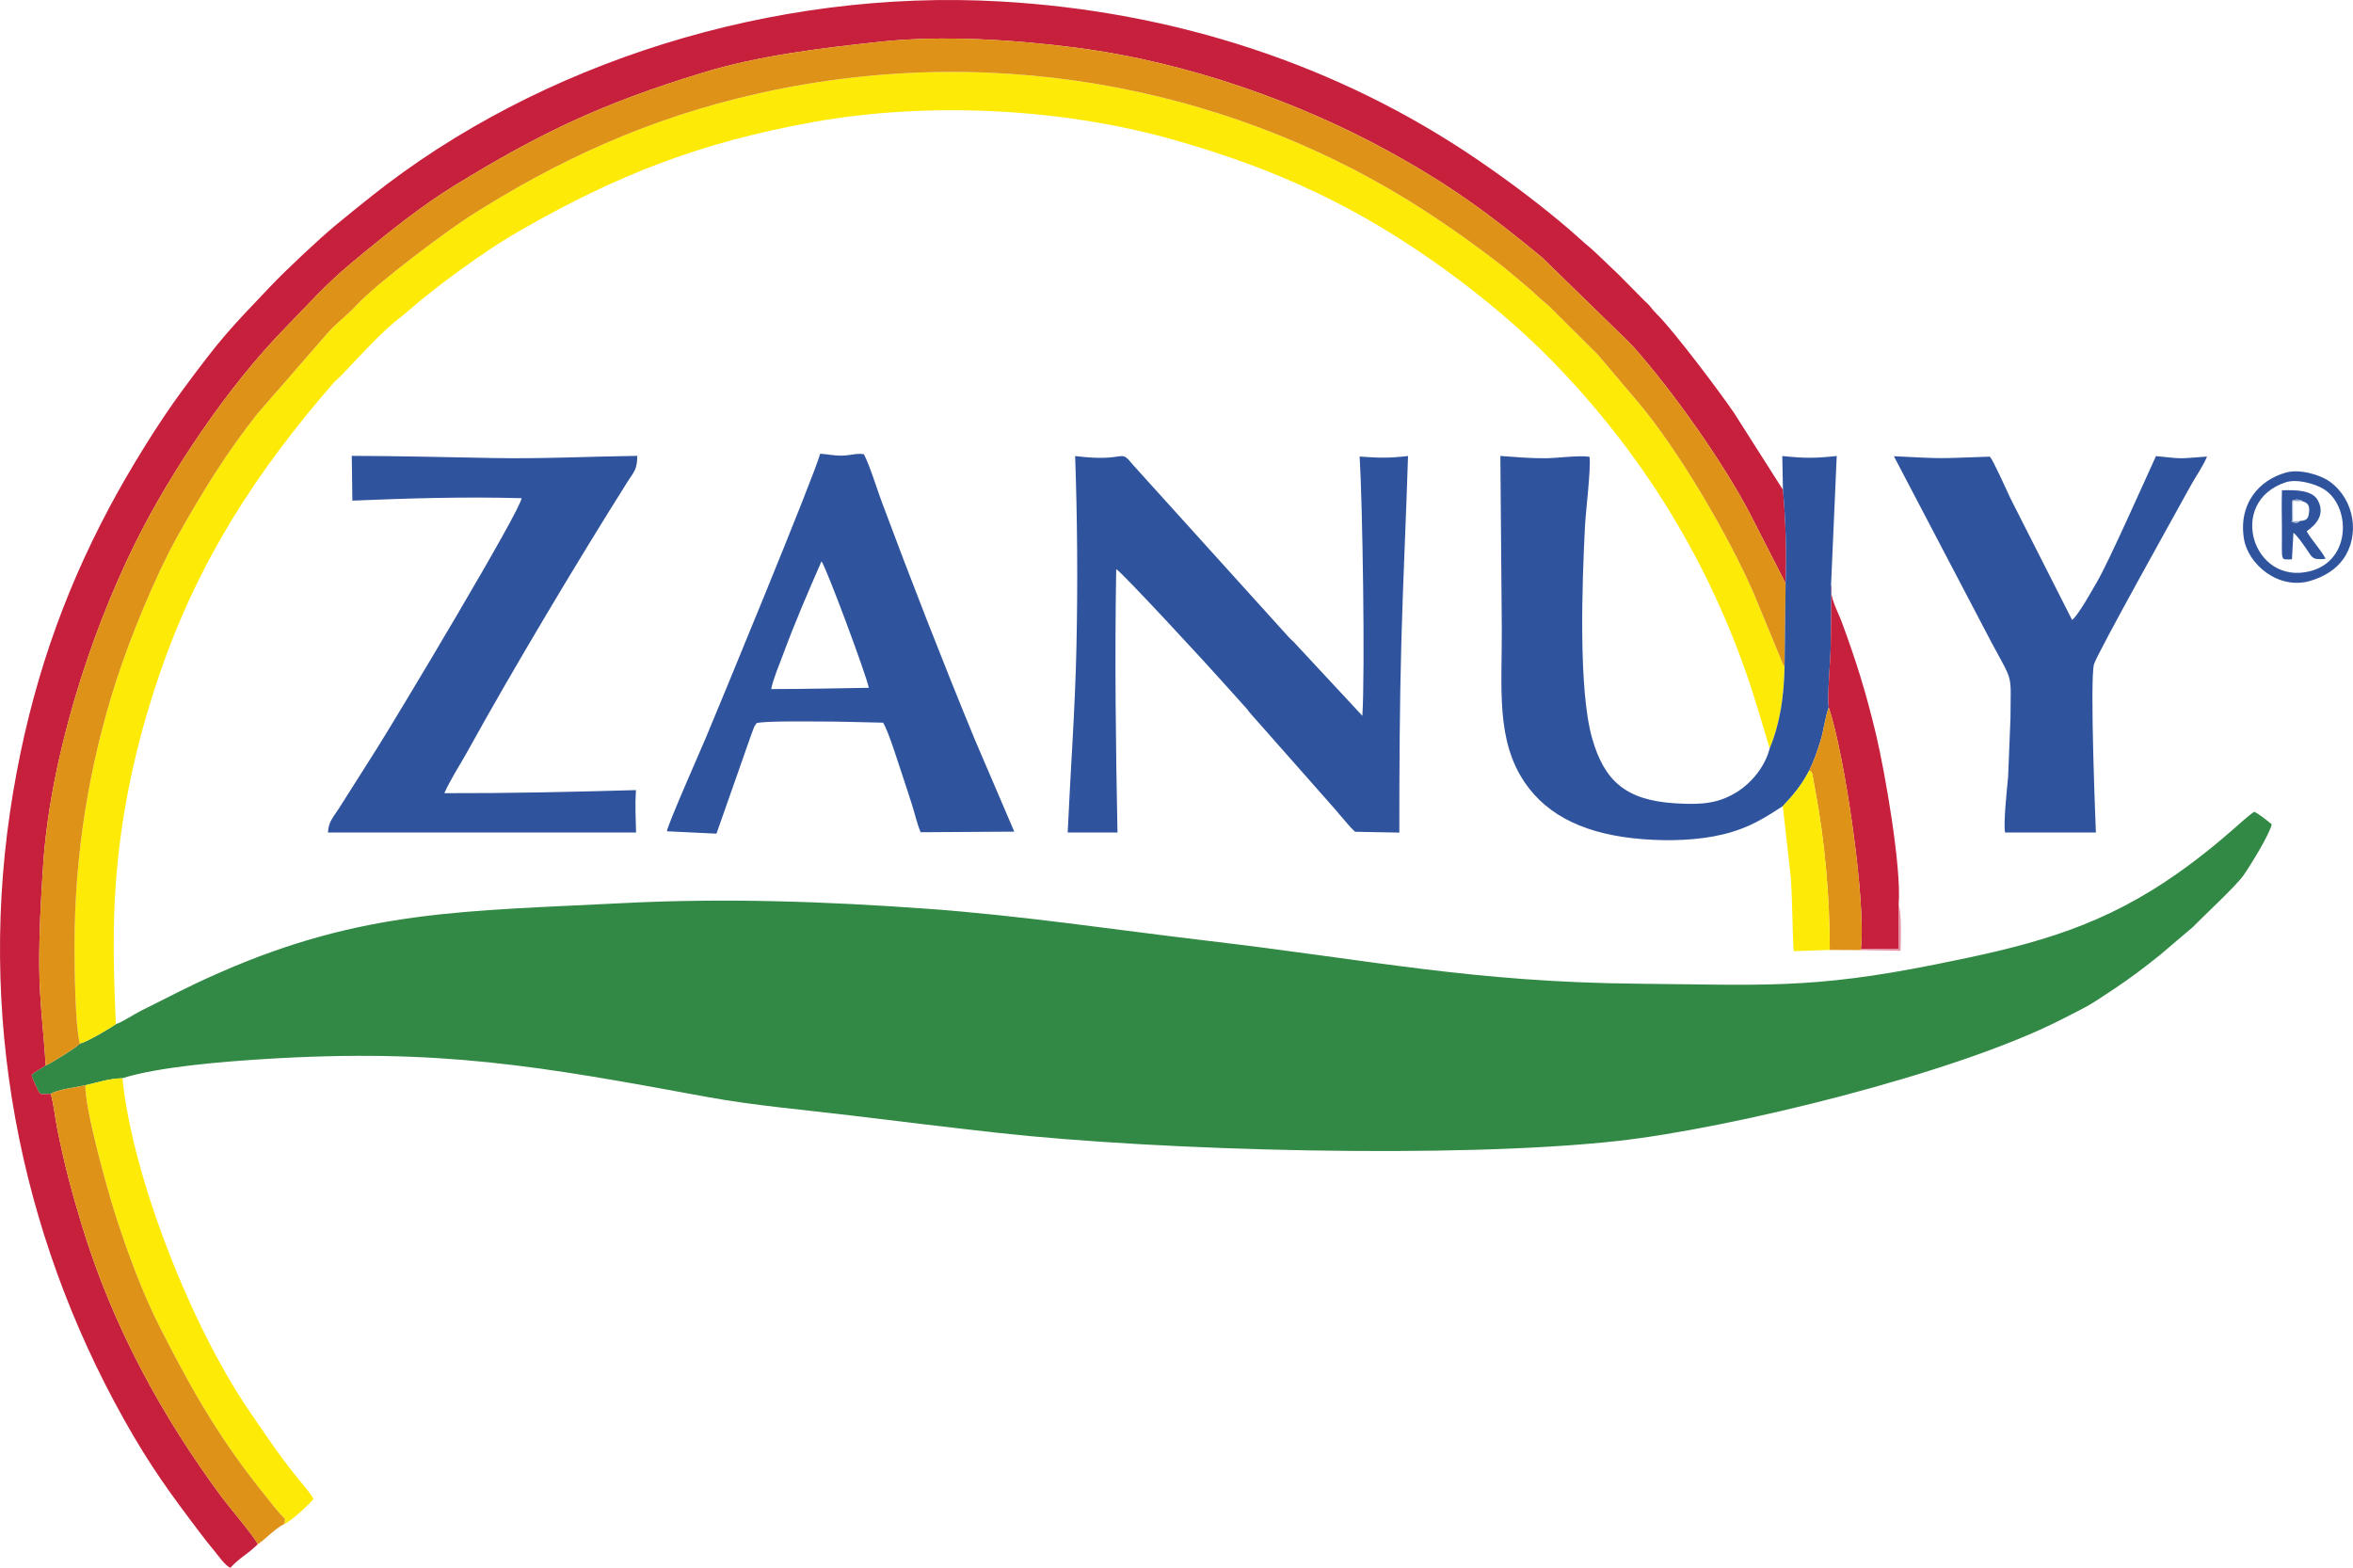
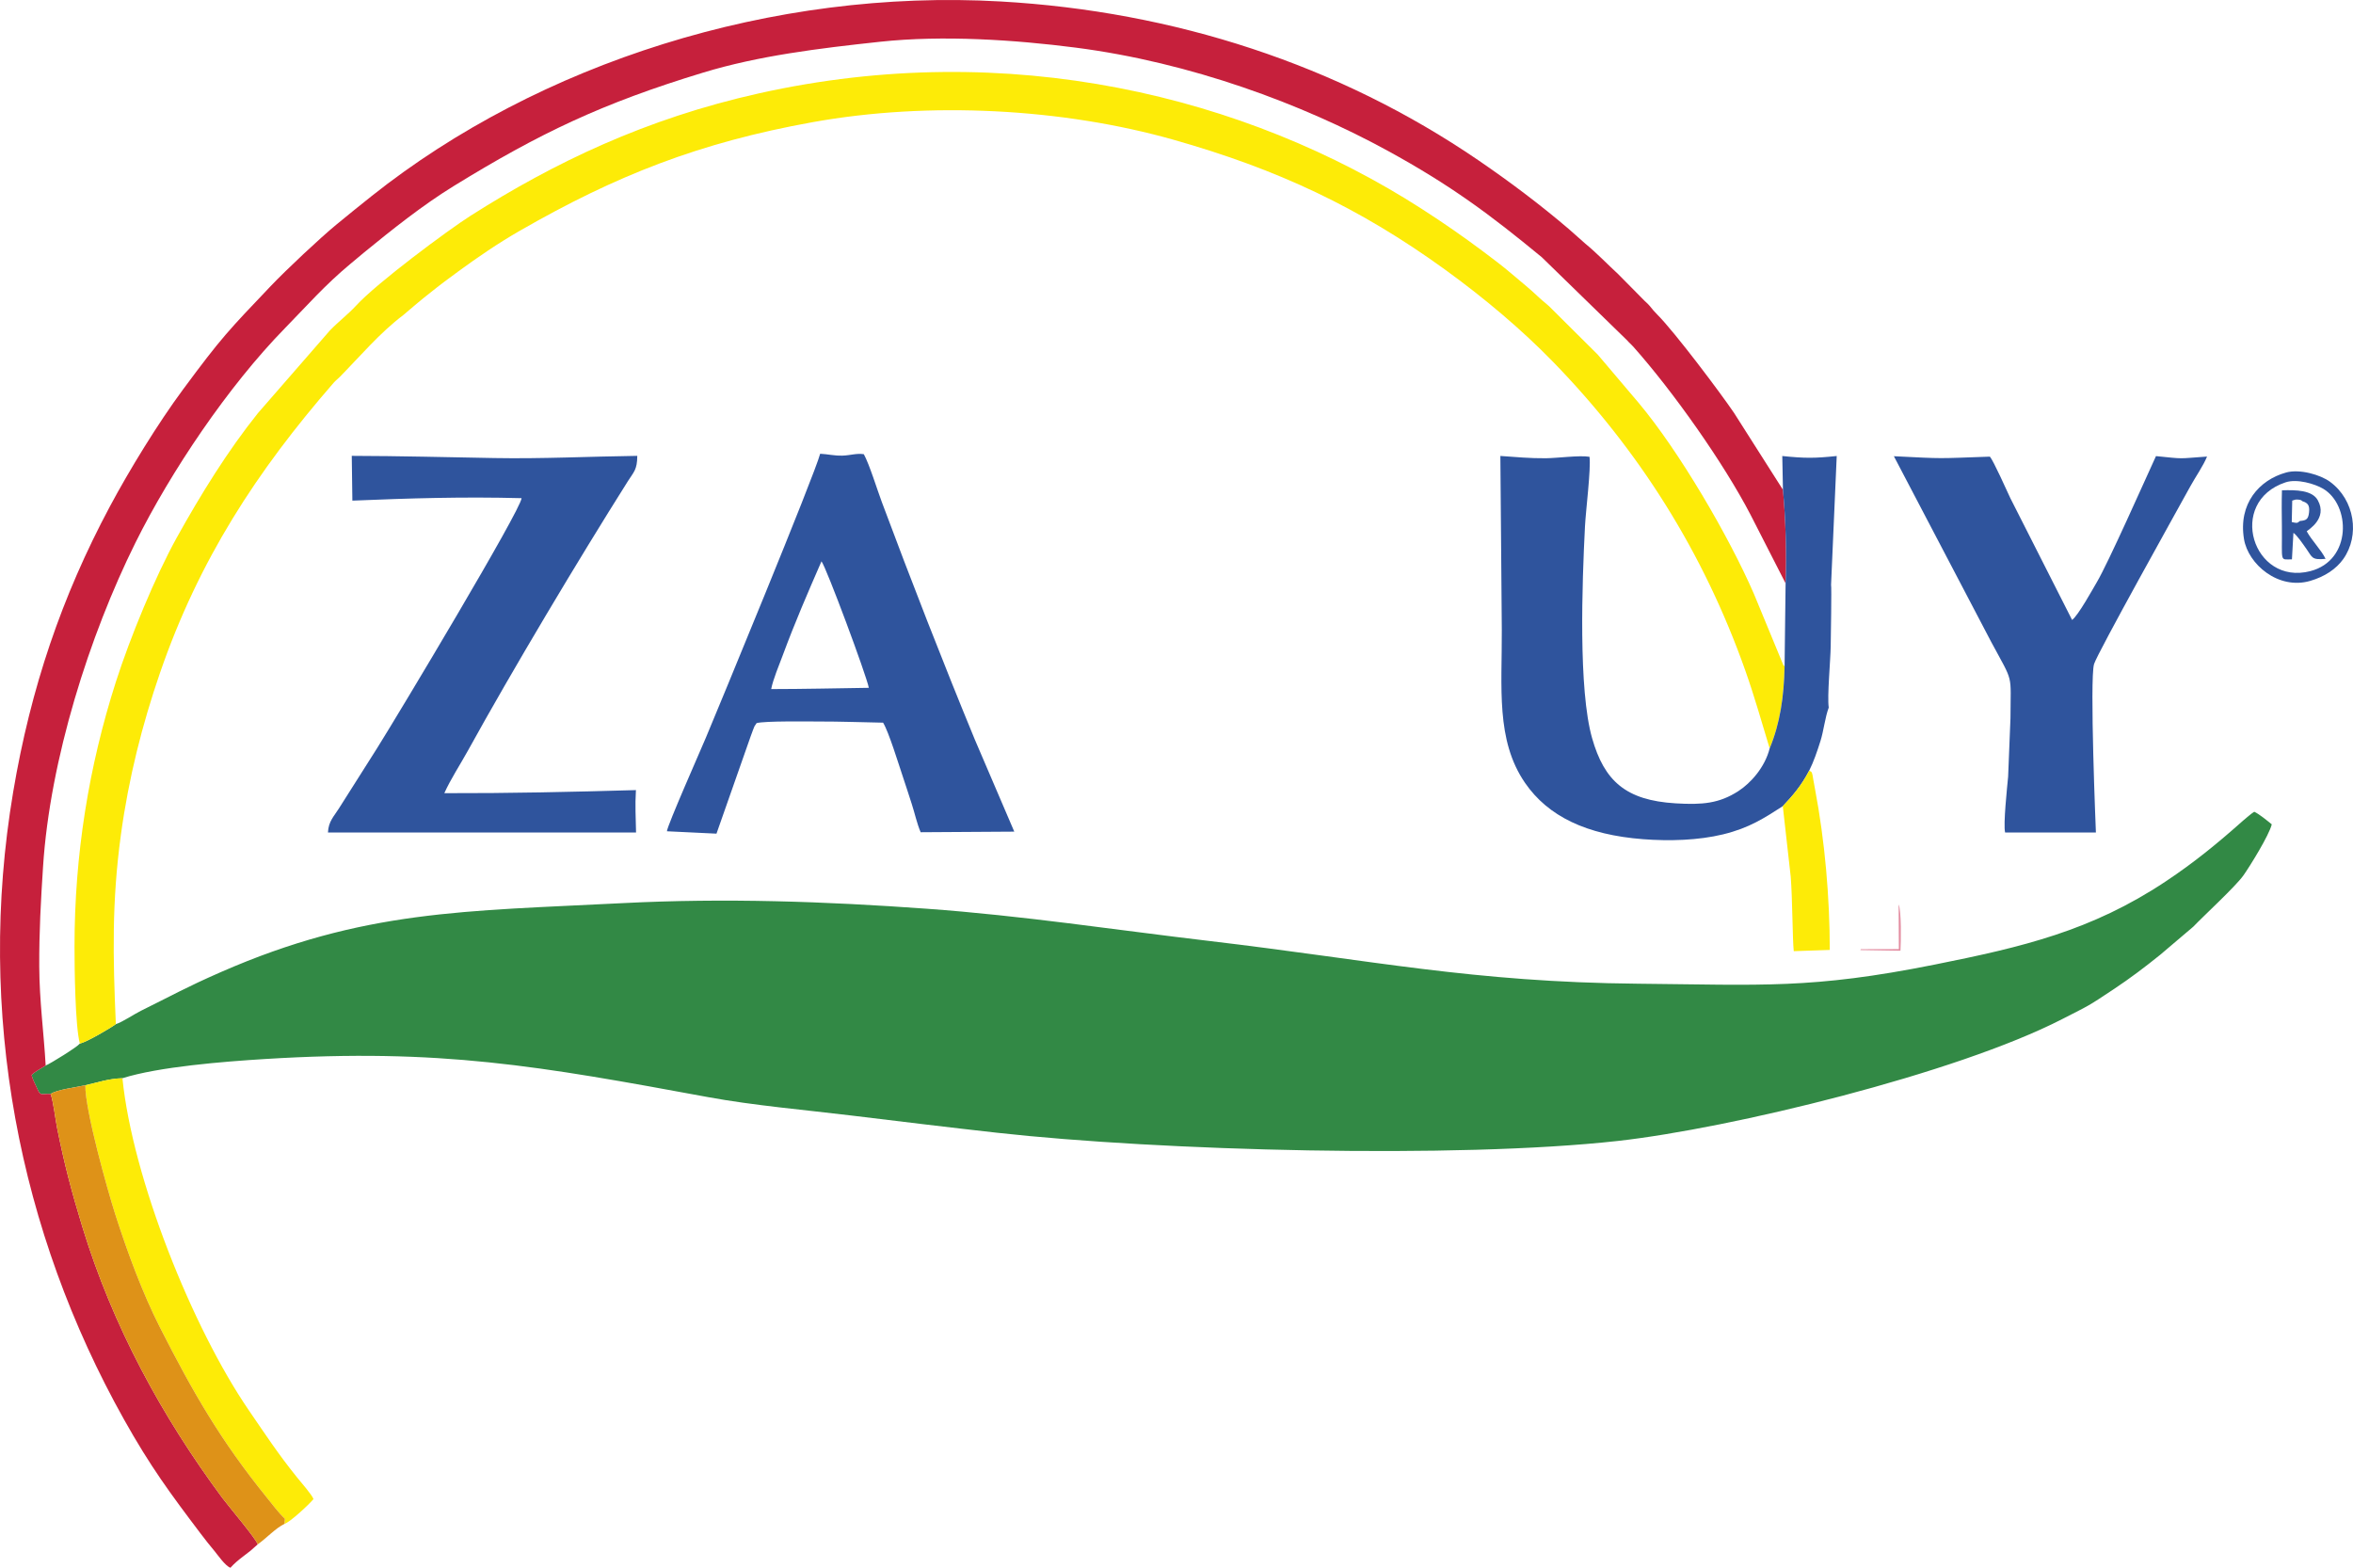
<svg xmlns="http://www.w3.org/2000/svg" xml:space="preserve" width="165.824mm" height="110.49mm" version="1.1" style="shape-rendering:geometricPrecision; text-rendering:geometricPrecision; image-rendering:optimizeQuality; fill-rule:evenodd; clip-rule:evenodd" viewBox="0 0 173.775 115.788">
  <defs>
    <style type="text/css"> .fil3 {fill:#DE9218} .fil2 {fill:#FDEB07} .fil1 {fill:#C6203C} .fil5 {fill:#E38DA1} .fil6 {fill:#98AACE} .fil0 {fill:#328945} .fil4 {fill:#2F549D} </style>
  </defs>
  <g id="Layer_x0020_1">
    <g id="_729003056">
      <path class="fil0" d="M8.554 75.637c-0.403,0.3 -2.146,1.321 -2.656,1.437 -0.199,0.252 -2.124,1.453 -2.527,1.621 -0.318,0.212 -0.737,0.403 -1.04,0.701 0.066,0.305 0.283,0.69 0.41,0.986 0.266,0.624 0.305,0.364 0.998,0.414 0.448,-0.328 1.909,-0.491 2.565,-0.647 0.923,-0.199 1.671,-0.484 2.738,-0.518 2.672,-0.847 7.499,-1.231 10.528,-1.418 12.945,-0.801 20.277,0.522 32.725,2.815 3.338,0.615 7.196,0.948 10.6,1.361 3.588,0.435 7.138,0.869 10.732,1.269 12.056,1.342 33.955,1.933 45.86,0.605 8.31,-0.927 24.962,-4.963 32.819,-9.001 2.118,-1.089 1.774,-0.863 3.788,-2.199 1.247,-0.827 2.327,-1.649 3.441,-2.547l2.442 -2.074c0.739,-0.774 3.11,-2.958 3.691,-3.77 0.467,-0.653 1.907,-2.973 2.108,-3.789 -0.321,-0.264 -0.934,-0.766 -1.294,-0.931 -0.158,0.084 -0.682,0.528 -0.828,0.657 -1.865,1.66 -3.606,3.09 -5.727,4.498 -5.473,3.633 -10.526,4.829 -17.064,6.136 -9.094,1.819 -12.735,1.494 -21.883,1.409 -12.237,-0.114 -19.673,-1.741 -31.662,-3.155 -6.96,-0.821 -13.809,-1.872 -20.866,-2.382 -7.486,-0.542 -14.937,-0.8 -22.452,-0.415 -11.635,0.597 -19.172,0.487 -29.701,5.099 -2.621,1.148 -3.627,1.738 -5.896,2.855 -0.49,0.241 -1.386,0.847 -1.853,0.985z" />
      <path class="fil1" d="M19.035 114.057c-0.131,-0.428 -2.176,-2.835 -2.609,-3.42 -4.485,-6.051 -8.103,-12.698 -10.351,-20.051 -0.795,-2.602 -1.32,-4.601 -1.854,-7.261 -0.135,-0.673 -0.277,-1.941 -0.48,-2.529 -0.693,-0.05 -0.732,0.211 -0.998,-0.414 -0.127,-0.296 -0.344,-0.681 -0.41,-0.986 0.303,-0.298 0.723,-0.489 1.04,-0.701 -0.138,-2.443 -0.462,-4.775 -0.474,-7.312 -0.012,-2.566 0.118,-4.86 0.28,-7.368 0.51,-7.919 3.427,-17.095 6.824,-23.934 2.605,-5.244 6.841,-11.551 11.048,-15.85 1.6,-1.635 2.943,-3.177 4.832,-4.747 0.341,-0.283 0.669,-0.562 1.009,-0.841 2.036,-1.667 4.336,-3.5 6.612,-4.9 6.321,-3.888 10.946,-6.109 18.422,-8.38 4.105,-1.247 8.499,-1.787 13.081,-2.28 4.62,-0.497 9.942,-0.144 14.419,0.432 8.512,1.095 16.731,4.158 23.055,7.617 4.648,2.543 7.577,4.723 11.385,7.865l6.302 6.139c0.162,0.193 0.282,0.273 0.45,0.462 2.928,3.291 6.673,8.582 8.669,12.428l2.585 5.057c0.09,-2.131 -0.001,-4.797 -0.195,-6.909l-3.611 -5.676c-0.998,-1.476 -4.393,-5.988 -5.652,-7.246 -0.282,-0.281 -0.331,-0.36 -0.561,-0.638 -0.19,-0.23 -0.348,-0.332 -0.549,-0.551l-1.787 -1.808c-0.833,-0.769 -1.549,-1.527 -2.437,-2.261l-1.22 -1.08c-2.118,-1.81 -4.396,-3.519 -6.701,-5.093 -10.331,-7.054 -22.45,-10.983 -35.256,-11.713 -16.84,-0.961 -34.089,4.539 -46.47,14.383 -0.914,0.727 -1.73,1.388 -2.597,2.102 -1.214,1 -3.688,3.322 -4.851,4.544 -3.12,3.28 -3.613,3.769 -6.467,7.626 -1.84,2.486 -3.955,5.931 -5.42,8.674 -3.526,6.604 -5.832,13.369 -7.126,21.059 -2.745,16.308 0.431,32.486 8.182,46.33 1.946,3.476 3.407,5.452 5.661,8.433 0.336,0.444 0.662,0.857 1.019,1.284 0.268,0.322 0.789,1.089 1.181,1.245 0.278,-0.317 0.632,-0.606 0.968,-0.86 0.189,-0.143 0.351,-0.272 0.521,-0.402l0.531 -0.47z" />
      <path class="fil2" d="M5.899 77.074c0.509,-0.116 2.252,-1.137 2.656,-1.437 -0.217,-4.988 -0.301,-9.029 0.372,-13.972 0.577,-4.237 1.589,-8.19 2.883,-11.952 2.875,-8.354 7.159,-14.925 12.827,-21.439 0.164,-0.188 0.289,-0.264 0.469,-0.448 1.481,-1.51 2.965,-3.264 4.666,-4.547l0.997 -0.845c0.334,-0.291 0.645,-0.523 1.018,-0.825 0.673,-0.544 1.354,-1.049 2.095,-1.59 1.398,-1.021 2.888,-2.045 4.492,-2.967 7.125,-4.097 13.274,-6.521 21.633,-8.028 8.647,-1.559 18.496,-1.011 26.626,1.287 7.736,2.186 13.772,5.031 20.069,9.587 2.953,2.137 5.71,4.475 8,6.83 6.298,6.477 11.1,14.032 14.204,22.824 0.668,1.892 1.185,3.736 1.788,5.718 0.767,-1.837 1.058,-3.843 1.101,-6.052 -0.019,-0.019 -0.044,-0.077 -0.052,-0.061 -0.007,0.015 -0.039,-0.046 -0.049,-0.061l-2.161 -5.233c-1.831,-4.219 -5.526,-10.556 -8.532,-14.13l-3.001 -3.541 -3.325 -3.306c-0.38,-0.412 -0.654,-0.567 -1.018,-0.917 -0.687,-0.659 -1.302,-1.133 -2.022,-1.752 -0.621,-0.534 -1.434,-1.148 -2.119,-1.659 -1.473,-1.099 -2.884,-2.083 -4.513,-3.13 -12.96,-8.338 -30.493,-12.658 -48.971,-8.529 -8.336,1.862 -15.098,5.105 -21.271,9.03 -1.692,1.076 -6.931,4.971 -8.461,6.641 -0.579,0.632 -1.315,1.19 -1.939,1.839l-5.316 6.106c-2.23,2.784 -4.214,5.998 -5.963,9.14 -1.608,2.888 -3.483,7.455 -4.518,10.683 -2.01,6.27 -3.062,12.796 -3.062,19.573 0,1.56 0.046,5.869 0.396,7.165z" />
-       <path class="fil3" d="M3.372 78.695c0.403,-0.168 2.328,-1.369 2.527,-1.621 -0.35,-1.296 -0.396,-5.605 -0.396,-7.165 0,-6.777 1.052,-13.303 3.062,-19.573 1.035,-3.228 2.91,-7.794 4.518,-10.683 1.749,-3.142 3.733,-6.356 5.963,-9.14l5.316 -6.106c0.624,-0.649 1.36,-1.207 1.939,-1.839 1.53,-1.67 6.769,-5.565 8.461,-6.641 6.173,-3.925 12.936,-7.167 21.271,-9.03 18.477,-4.128 36.011,0.192 48.971,8.529 1.628,1.048 3.04,2.031 4.513,3.13 0.684,0.511 1.498,1.125 2.119,1.659 0.72,0.619 1.335,1.093 2.022,1.752 0.365,0.35 0.639,0.505 1.018,0.917l3.325 3.306 3.001 3.541c3.007,3.574 6.701,9.911 8.532,14.13l2.161 5.233c0.01,0.015 0.041,0.076 0.049,0.061 0.008,-0.015 0.033,0.042 0.052,0.061l0.075 -6.134 -2.585 -5.057c-1.997,-3.846 -5.741,-9.137 -8.669,-12.428 -0.168,-0.189 -0.289,-0.27 -0.45,-0.462l-6.302 -6.139c-3.808,-3.142 -6.736,-5.322 -11.385,-7.865 -6.324,-3.459 -14.543,-6.521 -23.055,-7.617 -4.478,-0.576 -9.8,-0.929 -14.419,-0.432 -4.581,0.493 -8.976,1.033 -13.081,2.28 -7.476,2.271 -12.101,4.493 -18.422,8.38 -2.277,1.4 -4.576,3.233 -6.612,4.9 -0.341,0.279 -0.668,0.558 -1.009,0.841 -1.889,1.569 -3.232,3.112 -4.832,4.747 -4.207,4.299 -8.443,10.606 -11.048,15.85 -3.397,6.839 -6.314,16.015 -6.824,23.934 -0.162,2.508 -0.292,4.802 -0.28,7.368 0.012,2.537 0.336,4.87 0.474,7.312z" />
-       <path class="fil4" d="M78.85 61.484l3.679 0c-0.129,-6.531 -0.208,-12.911 -0.094,-19.451 0.352,0.14 7.094,7.45 7.788,8.251l1.658 1.843c0.228,0.227 0.333,0.42 0.547,0.654l5.444 6.162c0.38,0.451 0.712,0.786 1.07,1.231 0.191,0.238 0.364,0.404 0.554,0.643 0.146,0.183 0.43,0.484 0.579,0.612l3.27 0.062c-0.003,-4.729 0.021,-9.353 0.148,-14.057 0.124,-4.593 0.352,-9.168 0.493,-13.755 -1.47,0.164 -2.109,0.142 -3.573,0.04 0.216,3.551 0.407,15.806 0.201,19.146l-4.873 -5.242c-0.206,-0.245 -0.378,-0.365 -0.594,-0.6l-11.458 -12.674c-1.081,-1.319 -0.331,-0.174 -4.287,-0.668 0.165,4.758 0.199,9.353 0.096,14.123 -0.1,4.614 -0.441,9.107 -0.647,13.68z" />
      <path class="fil4" d="M131.664 59.539c0.725,-0.768 1.363,-1.497 1.947,-2.619 0.327,-0.645 0.601,-1.451 0.836,-2.197 0.24,-0.763 0.34,-1.754 0.61,-2.465 -0.122,-0.861 0.13,-3.457 0.145,-4.547 0.007,-0.527 0.074,-4.382 0.027,-4.524l0.418 -9.509c-1.656,0.173 -2.342,0.172 -4.021,0.001l0.05 2.496c0.194,2.112 0.285,4.778 0.195,6.909l-0.075 6.134c-0.042,2.209 -0.334,4.215 -1.101,6.052 -0.35,1.401 -1.405,2.57 -2.314,3.157 -1.409,0.91 -2.645,1.023 -4.636,0.903 -3.691,-0.222 -5.263,-1.66 -6.163,-4.809 -1.023,-3.581 -0.741,-11.462 -0.527,-15.652 0.06,-1.166 0.448,-4.226 0.335,-5.133 -0.732,-0.124 -2.348,0.097 -3.223,0.107 -1.172,0.012 -2.208,-0.09 -3.361,-0.169 0.024,4.281 0.084,8.558 0.106,12.84 0.021,4.239 -0.454,8.148 1.714,11.303 1.701,2.474 4.542,3.84 8.723,4.161 1.94,0.149 4.076,0.086 5.902,-0.357 1.954,-0.474 3.062,-1.218 4.411,-2.081z" />
      <path class="fil4" d="M26.025 36.974c4.24,-0.176 8.18,-0.296 12.496,-0.182 -0.067,0.892 -9.02,15.831 -10.67,18.462l-2.822 4.454c-0.343,0.556 -0.774,0.943 -0.808,1.775l22.753 -0c-0.019,-1.149 -0.081,-1.948 -0.009,-3.131 -4.763,0.137 -9.368,0.24 -14.15,0.227 0.455,-1.019 1.183,-2.127 1.749,-3.153 3.252,-5.897 8.159,-14.109 11.803,-19.882 0.437,-0.693 0.693,-0.842 0.698,-1.877 -3.512,0.046 -7.032,0.225 -10.547,0.162 -3.51,-0.063 -7.029,-0.154 -10.539,-0.162l0.045 3.307z" />
      <path class="fil4" d="M56.954 50.891c0.138,-0.717 0.6,-1.81 0.862,-2.516 0.924,-2.489 1.8,-4.5 2.852,-6.918 0.357,0.447 3.306,8.381 3.498,9.341 -2.342,0.034 -4.791,0.091 -7.212,0.093zm-7.701 10.502l0 0 3.661 0.176 2.525 -7.19c0.067,-0.175 0.112,-0.303 0.173,-0.469 0.025,-0.068 0.075,-0.205 0.106,-0.266l0.159 -0.239c0.632,-0.167 3.702,-0.118 4.591,-0.119 1.59,-0.002 3.163,0.055 4.751,0.086 0.425,0.695 1.141,3.054 1.454,3.976 0.233,0.688 0.43,1.316 0.658,2.014 0.223,0.682 0.383,1.449 0.662,2.102l6.914 -0.044 -2.917 -6.808c-2.368,-5.743 -4.693,-11.713 -6.868,-17.541 -0.35,-0.939 -0.914,-2.776 -1.326,-3.526 -0.534,-0.085 -1.002,0.089 -1.576,0.105 -0.63,0.017 -1.073,-0.112 -1.649,-0.138 -0.434,1.635 -7.554,18.864 -8.44,20.968 -0.382,0.907 -2.859,6.513 -2.877,6.913z" />
      <path class="fil4" d="M148.478 53.053l-0.173 4.31c-0.07,0.765 -0.37,3.54 -0.222,4.121l6.705 0c-0,-0.003 -0.473,-11.337 -0.136,-12.442 0.248,-0.813 6.134,-11.35 7.118,-13.14 0.373,-0.678 0.952,-1.506 1.226,-2.183 -2.225,0.157 -1.592,0.188 -3.771,-0.033 -0.81,1.761 -3.528,7.893 -4.366,9.307 -0.275,0.465 -1.375,2.465 -1.829,2.794l-4.557 -8.988c-0.252,-0.542 -1.257,-2.782 -1.514,-3.074 -4.034,0.141 -3.255,0.16 -7.091,-0.031l7.194 13.727c1.681,3.125 1.424,2.23 1.417,5.632z" />
      <path class="fil2" d="M6.305 80.149c-0.041,1.78 1.634,7.735 2.193,9.489 0.909,2.849 2.046,5.904 3.311,8.391 2.454,4.824 4.478,8.349 7.886,12.56 0.403,0.498 0.881,1.142 1.347,1.58l-0.035 0.379c0.408,-0.122 1.81,-1.428 2.145,-1.834 -0.102,-0.308 -0.948,-1.272 -1.227,-1.618 -1.375,-1.707 -2.287,-3.099 -3.543,-4.932 -4.186,-6.111 -8.598,-17.15 -9.34,-24.533 -1.067,0.034 -1.815,0.319 -2.738,0.518z" />
      <path class="fil3" d="M3.74 80.796c0.204,0.588 0.345,1.856 0.48,2.529 0.534,2.66 1.058,4.659 1.854,7.261 2.248,7.353 5.867,14 10.351,20.051 0.433,0.584 2.478,2.992 2.609,3.42 0.589,-0.406 1.35,-1.223 1.973,-1.509l0.035 -0.379c-0.466,-0.438 -0.943,-1.082 -1.347,-1.58 -3.408,-4.211 -5.432,-7.736 -7.886,-12.56 -1.265,-2.487 -2.403,-5.542 -3.311,-8.391 -0.559,-1.754 -2.234,-7.709 -2.193,-9.489 -0.656,0.156 -2.117,0.319 -2.565,0.647z" />
-       <path class="fil1" d="M135.057 52.258c1.18,3.433 2.792,14.53 2.369,17.845l2.809 -0.007 -0.016 -3.297c0.229,-2.701 -1.012,-9.808 -1.681,-12.605 -0.727,-3.044 -1.457,-5.385 -2.519,-8.253 -0.325,-0.877 -0.886,-1.757 -0.79,-2.753 0.047,0.142 -0.02,3.998 -0.027,4.524 -0.015,1.09 -0.267,3.687 -0.145,4.547z" />
-       <path class="fil3" d="M133.61 56.92c0.222,0.086 0.216,0.107 0.298,0.612 0.045,0.28 0.091,0.514 0.141,0.778 0.721,3.803 1.082,7.983 1.083,11.847l2.26 0.011 0.034 -0.065c0.423,-3.314 -1.189,-14.411 -2.369,-17.845 -0.27,0.712 -0.37,1.702 -0.61,2.465 -0.235,0.746 -0.509,1.552 -0.836,2.197z" />
      <path class="fil2" d="M131.664 59.539l0.586 5.215c0.129,1.589 0.13,4.667 0.224,5.494l2.659 -0.091c-0,-3.864 -0.361,-8.044 -1.083,-11.847 -0.05,-0.264 -0.096,-0.498 -0.141,-0.778 -0.082,-0.505 -0.077,-0.526 -0.298,-0.612 -0.584,1.122 -1.222,1.851 -1.947,2.619z" />
      <path class="fil4" d="M168.8 35.621c0.84,-0.278 2.153,0.111 2.765,0.471 2.04,1.201 2.142,5.292 -0.941,6.089 -4.248,1.098 -6.192,-5.115 -1.825,-6.56zm0.027 -0.721l0 0c-1.98,0.549 -3.536,2.299 -3.101,4.919 0.307,1.847 2.531,3.769 4.888,3.083 1.091,-0.318 1.923,-0.886 2.439,-1.609 1.242,-1.74 0.859,-4.367 -0.978,-5.713 -0.698,-0.511 -2.221,-0.965 -3.249,-0.681z" />
      <path class="fil4" d="M169.857 38.476c-0.22,0.191 -0.247,0.154 -0.605,0.079l0.035 -1.583c0.178,-0.053 0.22,-0.092 0.426,-0.076 0.286,0.021 0.271,0.091 0.323,0.12 0.407,0.126 0.549,0.305 0.493,0.823 -0.055,0.509 -0.201,0.598 -0.672,0.637zm0.501 0.761l0 0c0.1,-0.106 1.564,-0.943 0.818,-2.29 -0.409,-0.74 -1.578,-0.773 -2.648,-0.735 -0.029,0.876 -0.014,1.779 -0.005,2.657 0.029,2.716 -0.183,2.442 0.742,2.441l0.11 -1.956c0.252,0.155 0.723,0.851 0.963,1.191 0.445,0.63 0.373,0.822 1.411,0.729 -0.304,-0.639 -1.018,-1.351 -1.392,-2.036z" />
      <path class="fil5" d="M137.426 70.103l-0.034 0.065 2.963 0.048c0.04,-0.633 0.075,-3.003 -0.137,-3.418l0.016 3.297 -2.809 0.007z" />
-       <path class="fil6" d="M169.857 38.476l-0.515 0.029 0 -1.501 0.694 0.012c-0.052,-0.029 -0.038,-0.099 -0.323,-0.12 -0.206,-0.015 -0.248,0.023 -0.426,0.076l-0.035 1.583c0.358,0.075 0.385,0.113 0.605,-0.079z" />
    </g>
  </g>
</svg>